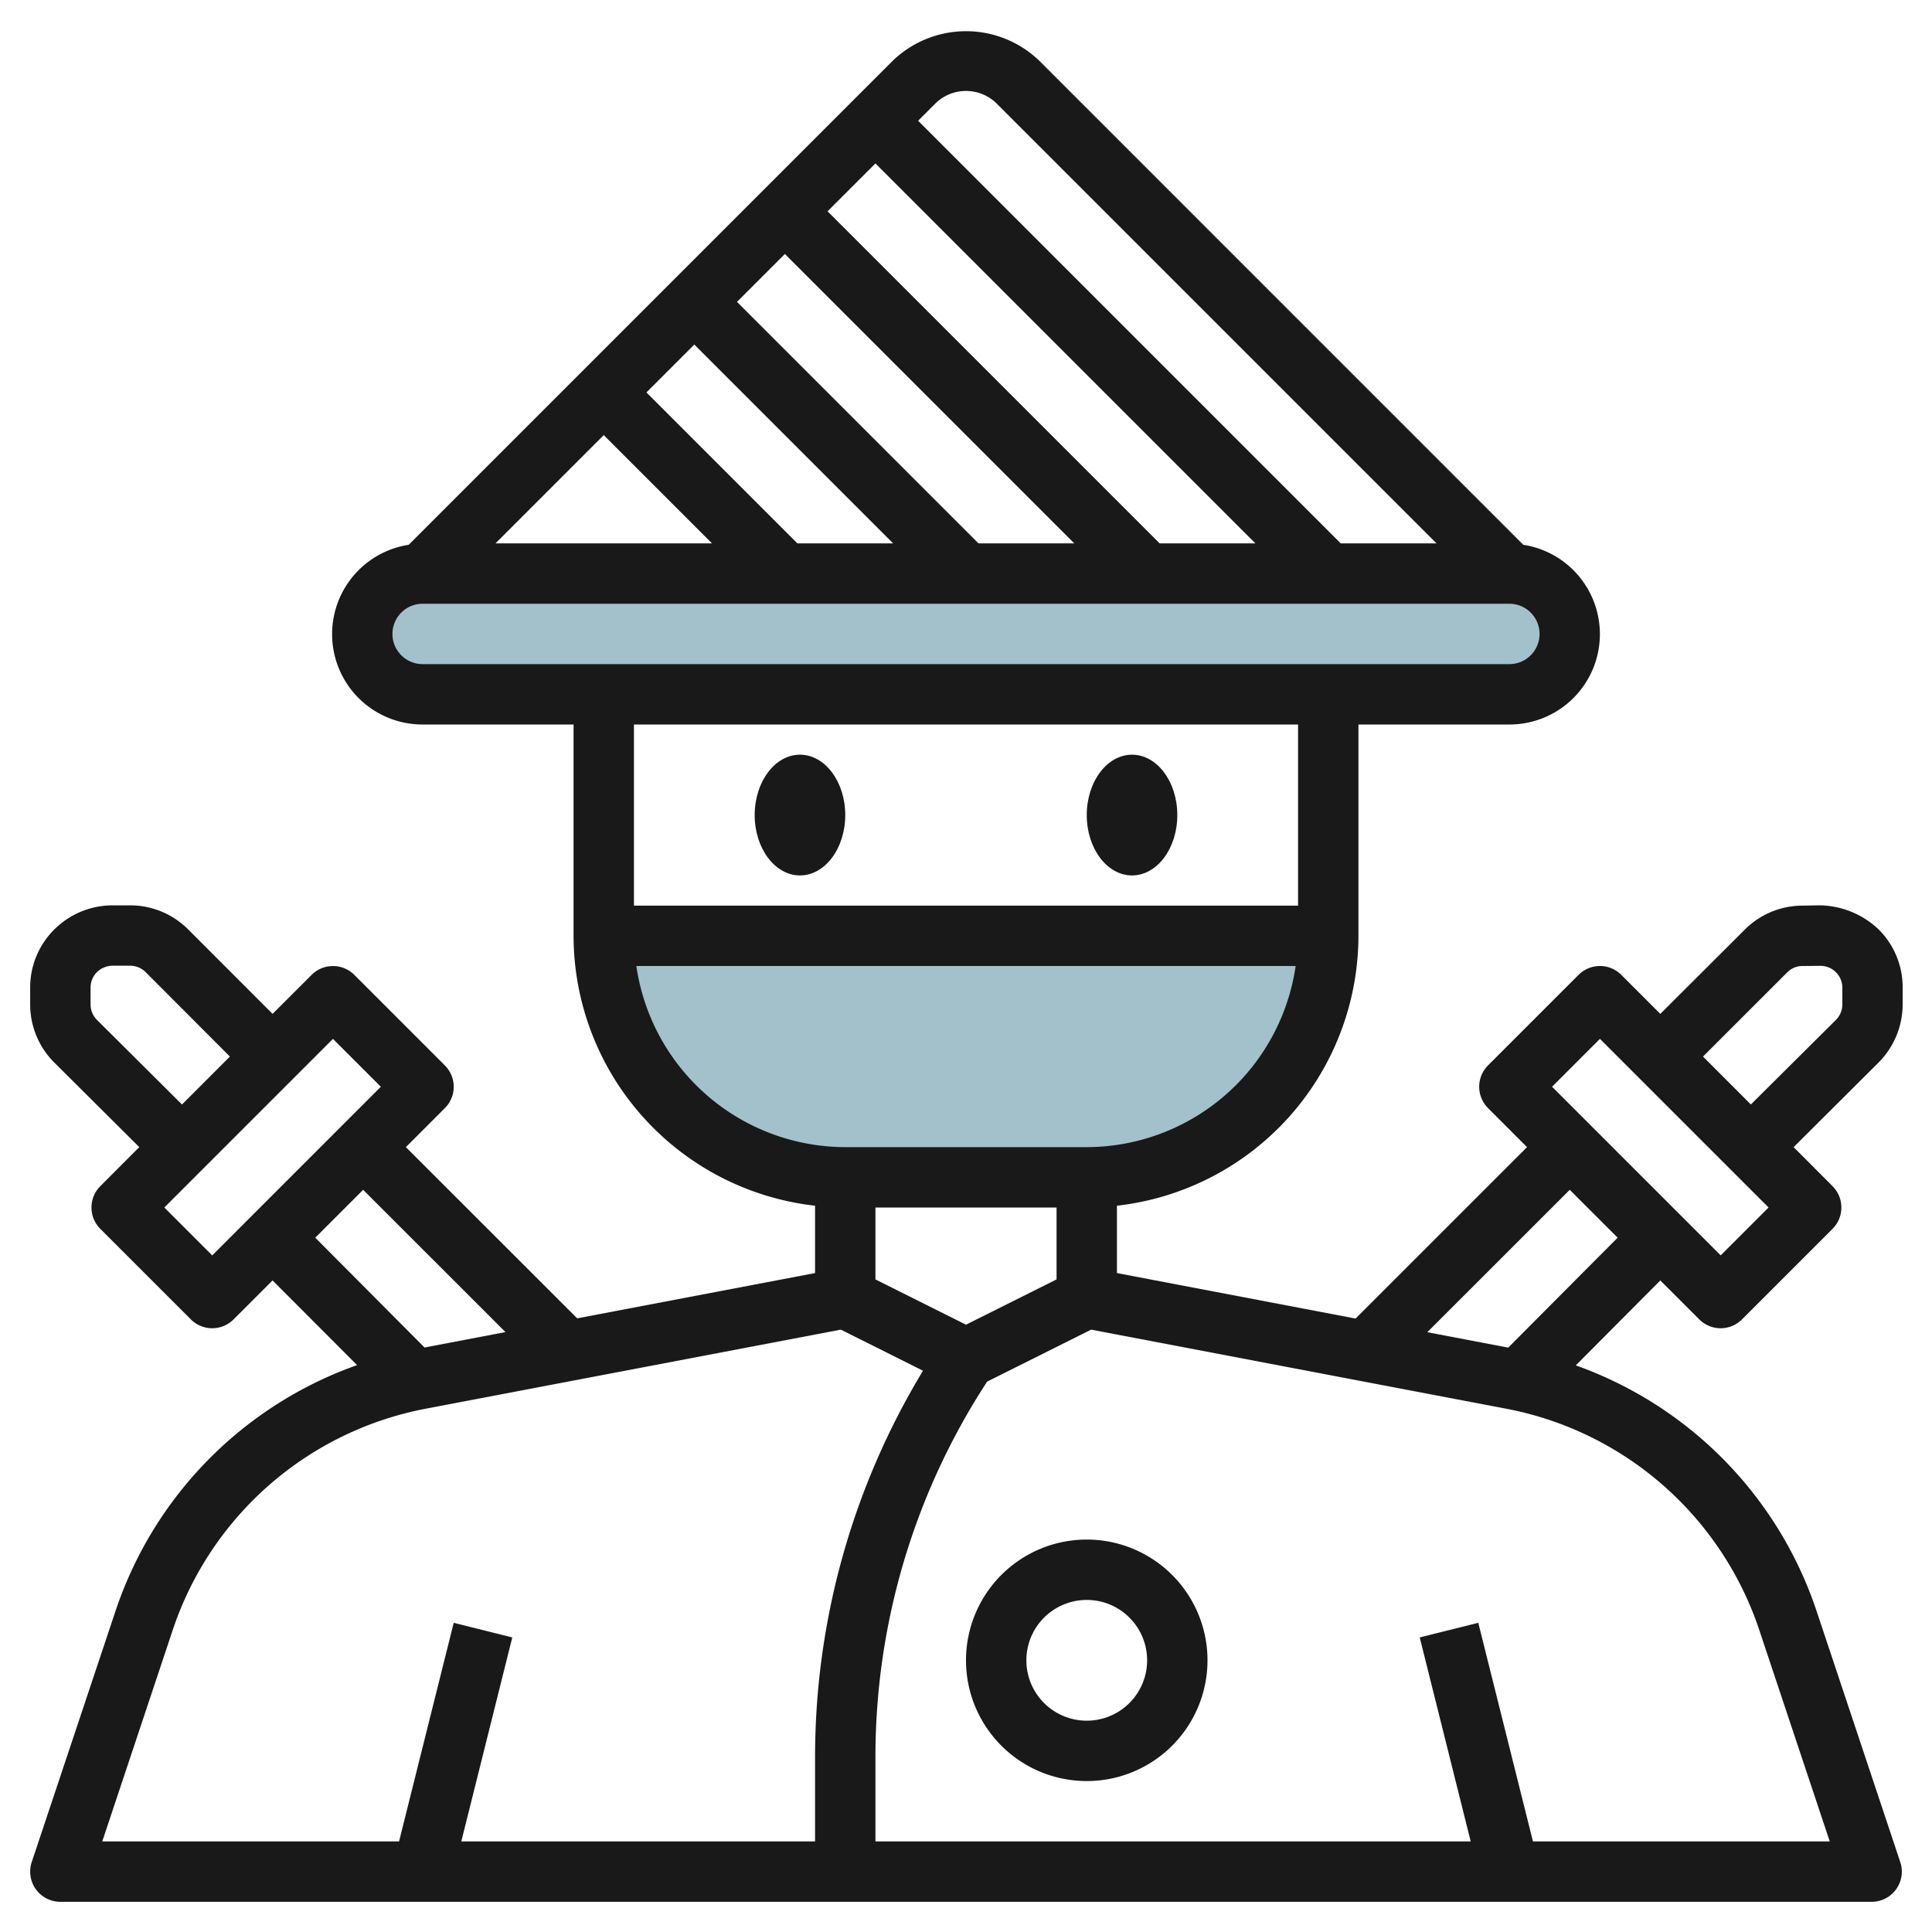
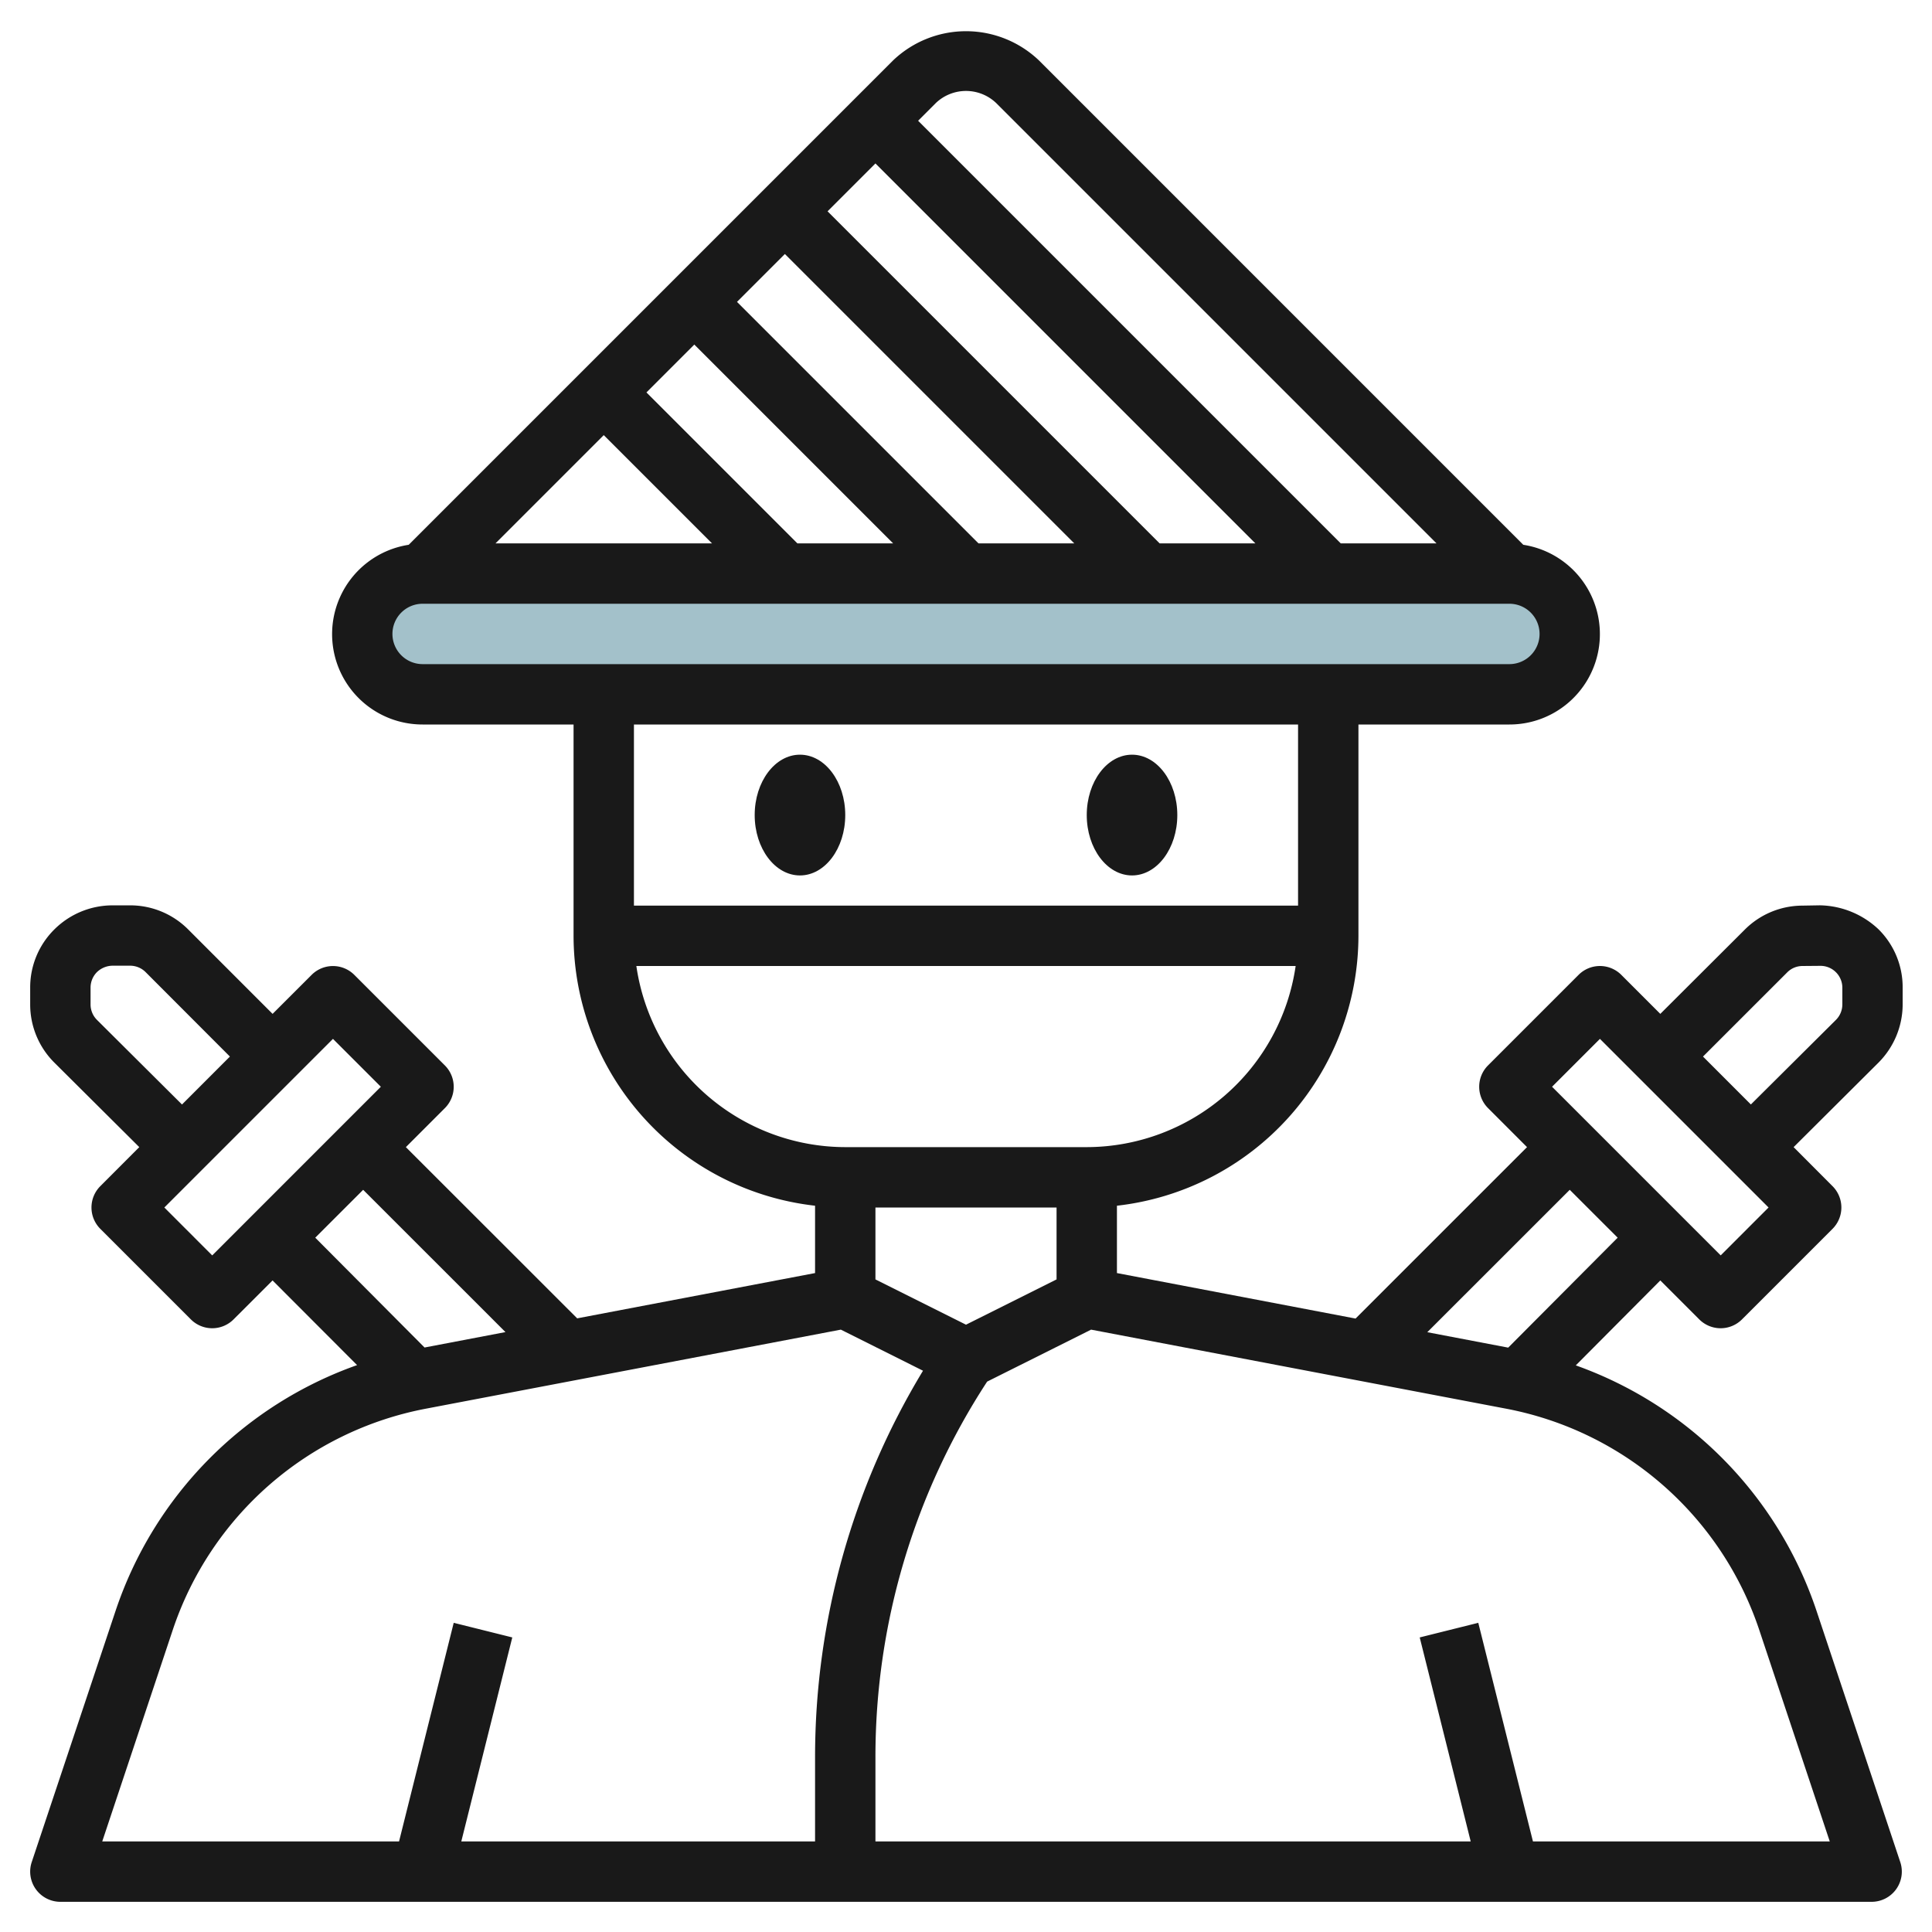
<svg xmlns="http://www.w3.org/2000/svg" id="Layer_3" data-name="Layer 3" viewBox="0 0 64 64" width="512" height="512">
-   <path d="M44,31a8,8,0,0,1-8,8H28a8,8,0,0,1-8-8Z" style="fill:#a3c1ca" />
  <rect x="12" y="19" width="40" height="4" rx="2" style="fill:#a3c1ca" />
  <ellipse cx="26.5" cy="27" rx="1.5" ry="2" style="fill:#191919" />
  <ellipse cx="37.5" cy="27" rx="1.5" ry="2" style="fill:#191919" />
-   <path d="M60.285,29.99,59.7,30a2.707,2.707,0,0,0-1.907.8L55,33.586l-1.293-1.293a1,1,0,0,0-1.414,0l-3,3a1,1,0,0,0,0,1.414L50.585,38l-5.68,5.679L37,42.172V39.941A9.01,9.01,0,0,0,45,31V24h5a2.994,2.994,0,0,0,.461-5.953L34.415,2a3.5,3.5,0,0,0-4.829,0L13.539,18.047A2.994,2.994,0,0,0,14,24h5v7a9.01,9.01,0,0,0,8,8.941v2.231l-7.88,1.5L13.445,38l1.292-1.292a1,1,0,0,0,0-1.414l-3-3a1,1,0,0,0-1.414,0L9.03,33.586,6.236,30.791a2.709,2.709,0,0,0-1.9-.8l-.586,0H3.723a2.735,2.735,0,0,0-1.925.8A2.7,2.7,0,0,0,1,32.714v.558A2.712,2.712,0,0,0,1.8,35.2L4.614,38,3.323,39.293a1,1,0,0,0,0,1.414l3,3a1,1,0,0,0,1.414,0l1.292-1.291,2.8,2.805a13.011,13.011,0,0,0-8,8.139L1.051,61.684A1,1,0,0,0,2,63H62a1,1,0,0,0,.949-1.316L60.174,53.36A13.011,13.011,0,0,0,52.2,45.23L55,42.416l1.291,1.291a1,1,0,0,0,1.414,0l3-3a1,1,0,0,0,0-1.414L59.416,38l2.812-2.8a2.74,2.74,0,0,0,.8-1.931v-.559a2.7,2.7,0,0,0-.8-1.926A2.9,2.9,0,0,0,60.285,29.99ZM32,43.882l-3-1.5V40h6v2.382ZM33,3.414,47.586,18H44.414l-14-14L31,3.414A1.447,1.447,0,0,1,33,3.414ZM26.414,18l-5-5L23,11.414,29.586,18Zm-2.828,0H16.414L20,14.414Zm8.828,0-8-8L26,8.414,35.586,18Zm6,0-11-11L29,5.414,41.586,18ZM13,21a1,1,0,0,1,1-1H50a1,1,0,0,1,0,2H14A1,1,0,0,1,13,21Zm30,3v6H21V24ZM21.08,32H42.92A7.006,7.006,0,0,1,36,38H28A7.006,7.006,0,0,1,21.08,32ZM3.214,33.787A.722.722,0,0,1,3,33.272v-.558a.728.728,0,0,1,.212-.512.76.76,0,0,1,.518-.212l.585,0a.727.727,0,0,1,.508.212L7.616,35,6.029,36.588Zm3.816,7.8L5.444,40l5.586-5.586L12.616,36Zm5-2.173,4.714,4.713-2.68.511L10.443,41ZM5.723,53.993A11.011,11.011,0,0,1,14.1,46.666l13.754-2.62,2.722,1.361A24.714,24.714,0,0,0,27,58.211V61H15.281l1.689-6.758-1.94-.484L13.219,61H3.387Zm52.554,0L60.613,61H50.781L48.97,53.758l-1.94.484L48.719,61H29V58.211a22.737,22.737,0,0,1,3.7-12.443l3.444-1.722L49.9,46.666A11.011,11.011,0,0,1,58.277,53.993Zm-8.316-9.351-2.68-.511L52,39.414,53.587,41ZM57,41.586,51.414,36,53,34.414,58.586,40Zm4.03-8.313a.725.725,0,0,1-.213.513L58,36.587,56.414,35l2.794-2.793A.713.713,0,0,1,59.715,32l.587-.005h.006a.724.724,0,0,1,.722.724Z" style="fill:#191919" />
-   <path d="M36,51a4,4,0,1,0,4,4A4,4,0,0,0,36,51Zm0,6a2,2,0,1,1,2-2A2,2,0,0,1,36,57Z" style="fill:#191919" />
+   <path d="M60.285,29.99,59.7,30a2.707,2.707,0,0,0-1.907.8L55,33.586l-1.293-1.293a1,1,0,0,0-1.414,0l-3,3a1,1,0,0,0,0,1.414L50.585,38l-5.68,5.679L37,42.172V39.941A9.01,9.01,0,0,0,45,31V24h5a2.994,2.994,0,0,0,.461-5.953L34.415,2a3.5,3.5,0,0,0-4.829,0L13.539,18.047A2.994,2.994,0,0,0,14,24h5v7a9.01,9.01,0,0,0,8,8.941v2.231l-7.88,1.5L13.445,38l1.292-1.292a1,1,0,0,0,0-1.414l-3-3a1,1,0,0,0-1.414,0L9.03,33.586,6.236,30.791a2.709,2.709,0,0,0-1.9-.8l-.586,0H3.723a2.735,2.735,0,0,0-1.925.8A2.7,2.7,0,0,0,1,32.714v.558A2.712,2.712,0,0,0,1.8,35.2L4.614,38,3.323,39.293a1,1,0,0,0,0,1.414l3,3a1,1,0,0,0,1.414,0l1.292-1.291,2.8,2.805a13.011,13.011,0,0,0-8,8.139L1.051,61.684A1,1,0,0,0,2,63H62a1,1,0,0,0,.949-1.316L60.174,53.36A13.011,13.011,0,0,0,52.2,45.23L55,42.416l1.291,1.291a1,1,0,0,0,1.414,0l3-3a1,1,0,0,0,0-1.414L59.416,38l2.812-2.8a2.74,2.74,0,0,0,.8-1.931v-.559a2.7,2.7,0,0,0-.8-1.926A2.9,2.9,0,0,0,60.285,29.99ZM32,43.882l-3-1.5V40h6v2.382ZM33,3.414,47.586,18H44.414l-14-14L31,3.414A1.447,1.447,0,0,1,33,3.414ZM26.414,18l-5-5L23,11.414,29.586,18Zm-2.828,0H16.414L20,14.414Zm8.828,0-8-8L26,8.414,35.586,18Zm6,0-11-11L29,5.414,41.586,18ZM13,21a1,1,0,0,1,1-1H50a1,1,0,0,1,0,2H14A1,1,0,0,1,13,21Zm30,3v6H21V24ZM21.08,32H42.92A7.006,7.006,0,0,1,36,38H28A7.006,7.006,0,0,1,21.08,32ZM3.214,33.787A.722.722,0,0,1,3,33.272v-.558a.728.728,0,0,1,.212-.512.76.76,0,0,1,.518-.212l.585,0a.727.727,0,0,1,.508.212L7.616,35,6.029,36.588Zm3.816,7.8L5.444,40l5.586-5.586L12.616,36Zm5-2.173,4.714,4.713-2.68.511L10.443,41ZM5.723,53.993A11.011,11.011,0,0,1,14.1,46.666l13.754-2.62,2.722,1.361A24.714,24.714,0,0,0,27,58.211V61H15.281l1.689-6.758-1.94-.484L13.219,61H3.387Zm52.554,0L60.613,61H50.781L48.97,53.758l-1.94.484L48.719,61H29V58.211a22.737,22.737,0,0,1,3.7-12.443l3.444-1.722L49.9,46.666A11.011,11.011,0,0,1,58.277,53.993Zm-8.316-9.351-2.68-.511L52,39.414,53.587,41ZM57,41.586,51.414,36,53,34.414,58.586,40Zm4.03-8.313a.725.725,0,0,1-.213.513L58,36.587,56.414,35l2.794-2.793A.713.713,0,0,1,59.715,32l.587-.005h.006a.724.724,0,0,1,.722.724" style="fill:#191919" />
</svg>